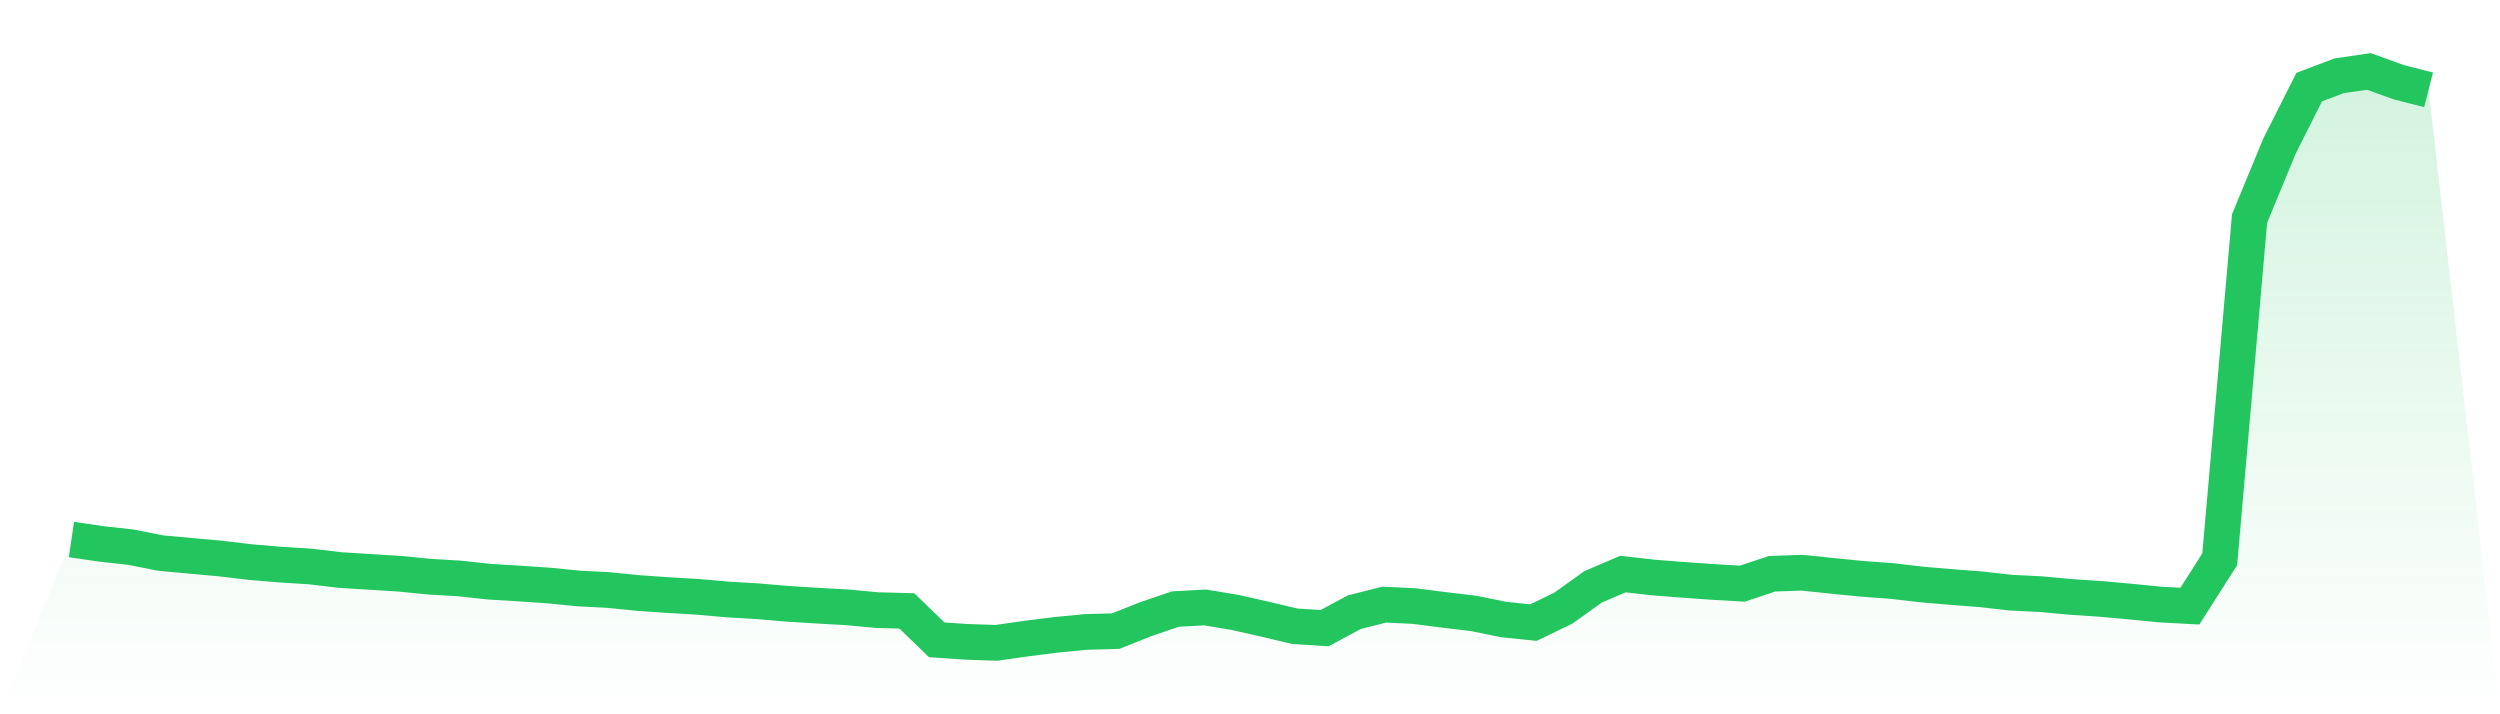
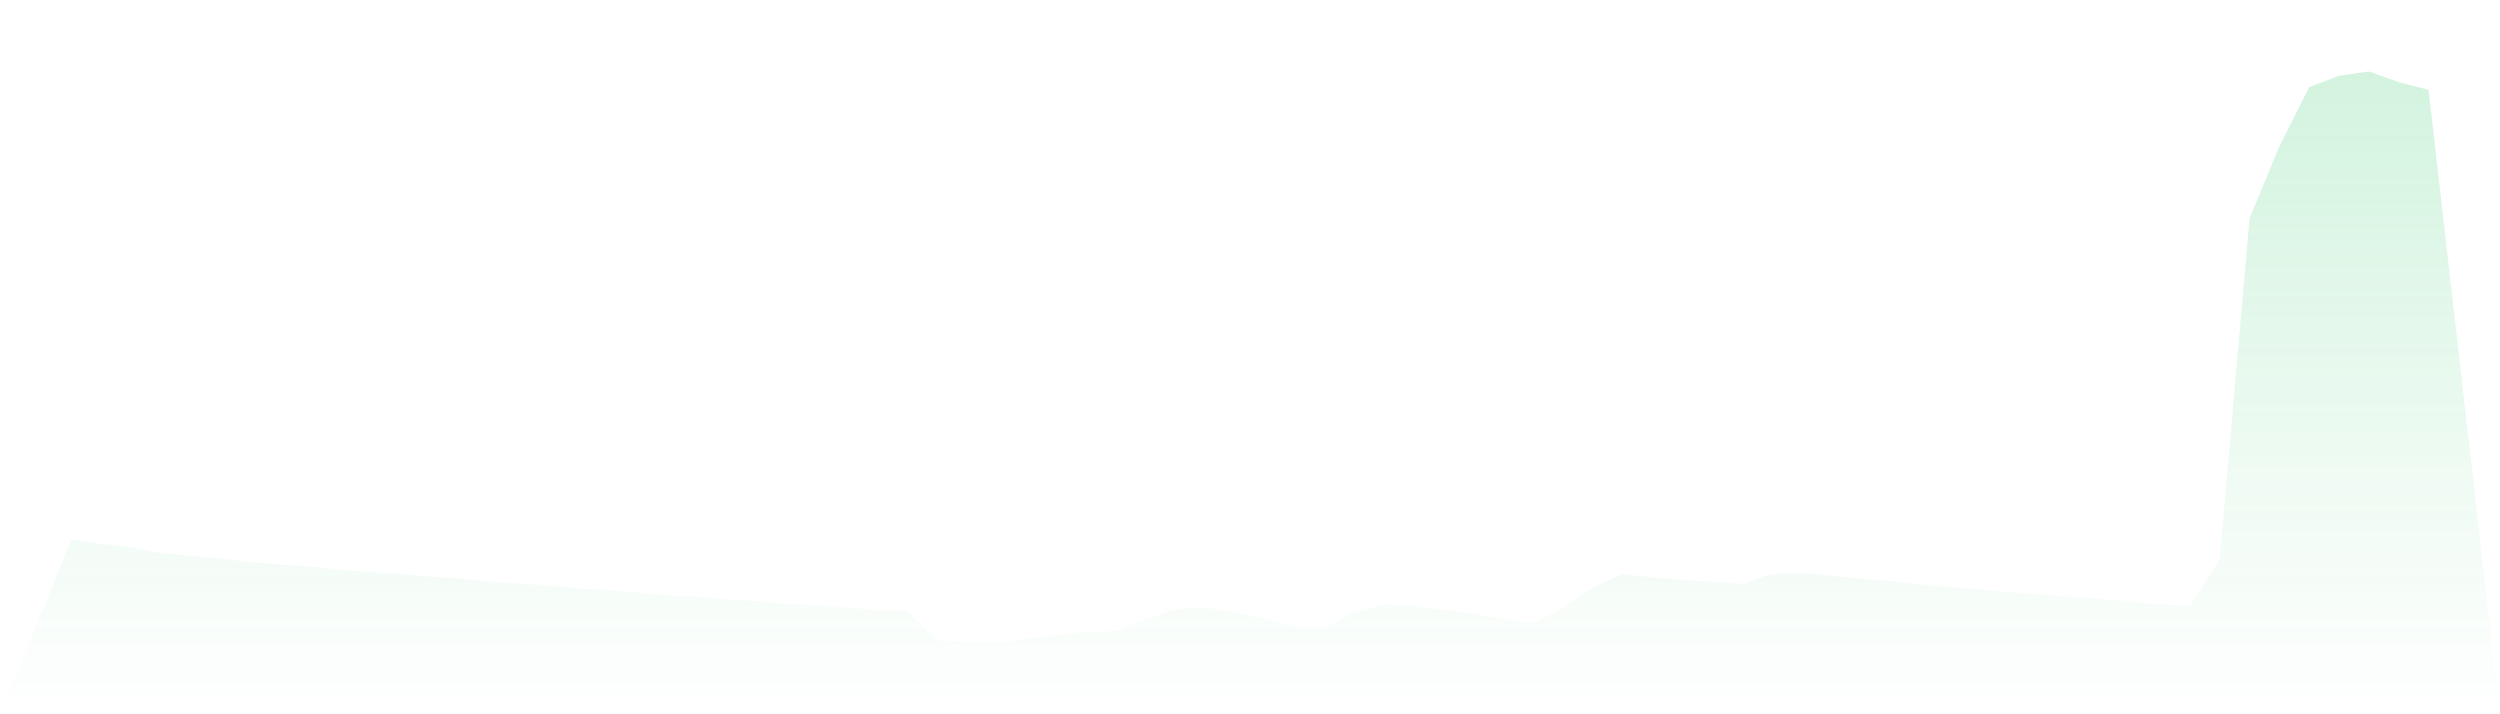
<svg xmlns="http://www.w3.org/2000/svg" viewBox="0 0 140 40">
  <defs>
    <linearGradient id="gradient" x1="0" x2="0" y1="0" y2="1">
      <stop offset="0%" stop-color="#22c55e" stop-opacity="0.2" />
      <stop offset="100%" stop-color="#22c55e" stop-opacity="0" />
    </linearGradient>
  </defs>
  <path d="M4,30.213 L4,30.213 L5.671,30.458 L7.342,30.644 L9.013,30.975 L10.684,31.127 L12.354,31.279 L14.025,31.478 L15.696,31.618 L17.367,31.722 L19.038,31.921 L20.709,32.026 L22.38,32.129 L24.051,32.294 L25.722,32.392 L27.392,32.574 L29.063,32.676 L30.734,32.789 L32.405,32.955 L34.076,33.041 L35.747,33.21 L37.418,33.325 L39.089,33.424 L40.759,33.572 L42.43,33.669 L44.101,33.813 L45.772,33.917 L47.443,34.01 L49.114,34.166 L50.785,34.211 L52.456,35.83 L54.127,35.943 L55.797,36 L57.468,35.761 L59.139,35.55 L60.81,35.389 L62.481,35.342 L64.152,34.677 L65.823,34.107 L67.494,34.017 L69.165,34.297 L70.835,34.673 L72.506,35.071 L74.177,35.176 L75.848,34.279 L77.519,33.859 L79.19,33.94 L80.861,34.152 L82.532,34.353 L84.203,34.693 L85.873,34.865 L87.544,34.058 L89.215,32.861 L90.886,32.147 L92.557,32.338 L94.228,32.469 L95.899,32.588 L97.57,32.684 L99.24,32.13 L100.911,32.072 L102.582,32.245 L104.253,32.412 L105.924,32.534 L107.595,32.729 L109.266,32.872 L110.937,33 L112.608,33.191 L114.278,33.271 L115.949,33.426 L117.62,33.537 L119.291,33.688 L120.962,33.853 L122.633,33.944 L124.304,31.321 L125.975,12.238 L127.646,8.191 L129.316,4.878 L130.987,4.244 L132.658,4 L134.329,4.604 L136,5.031 L140,40 L0,40 z" fill="url(#gradient)" />
-   <path d="M4,30.213 L4,30.213 L5.671,30.458 L7.342,30.644 L9.013,30.975 L10.684,31.127 L12.354,31.279 L14.025,31.478 L15.696,31.618 L17.367,31.722 L19.038,31.921 L20.709,32.026 L22.38,32.129 L24.051,32.294 L25.722,32.392 L27.392,32.574 L29.063,32.676 L30.734,32.789 L32.405,32.955 L34.076,33.041 L35.747,33.21 L37.418,33.325 L39.089,33.424 L40.759,33.572 L42.43,33.669 L44.101,33.813 L45.772,33.917 L47.443,34.01 L49.114,34.166 L50.785,34.211 L52.456,35.83 L54.127,35.943 L55.797,36 L57.468,35.761 L59.139,35.55 L60.81,35.389 L62.481,35.342 L64.152,34.677 L65.823,34.107 L67.494,34.017 L69.165,34.297 L70.835,34.673 L72.506,35.071 L74.177,35.176 L75.848,34.279 L77.519,33.859 L79.19,33.94 L80.861,34.152 L82.532,34.353 L84.203,34.693 L85.873,34.865 L87.544,34.058 L89.215,32.861 L90.886,32.147 L92.557,32.338 L94.228,32.469 L95.899,32.588 L97.57,32.684 L99.24,32.13 L100.911,32.072 L102.582,32.245 L104.253,32.412 L105.924,32.534 L107.595,32.729 L109.266,32.872 L110.937,33 L112.608,33.191 L114.278,33.271 L115.949,33.426 L117.62,33.537 L119.291,33.688 L120.962,33.853 L122.633,33.944 L124.304,31.321 L125.975,12.238 L127.646,8.191 L129.316,4.878 L130.987,4.244 L132.658,4 L134.329,4.604 L136,5.031" fill="none" stroke="#22c55e" stroke-width="2" />
</svg>